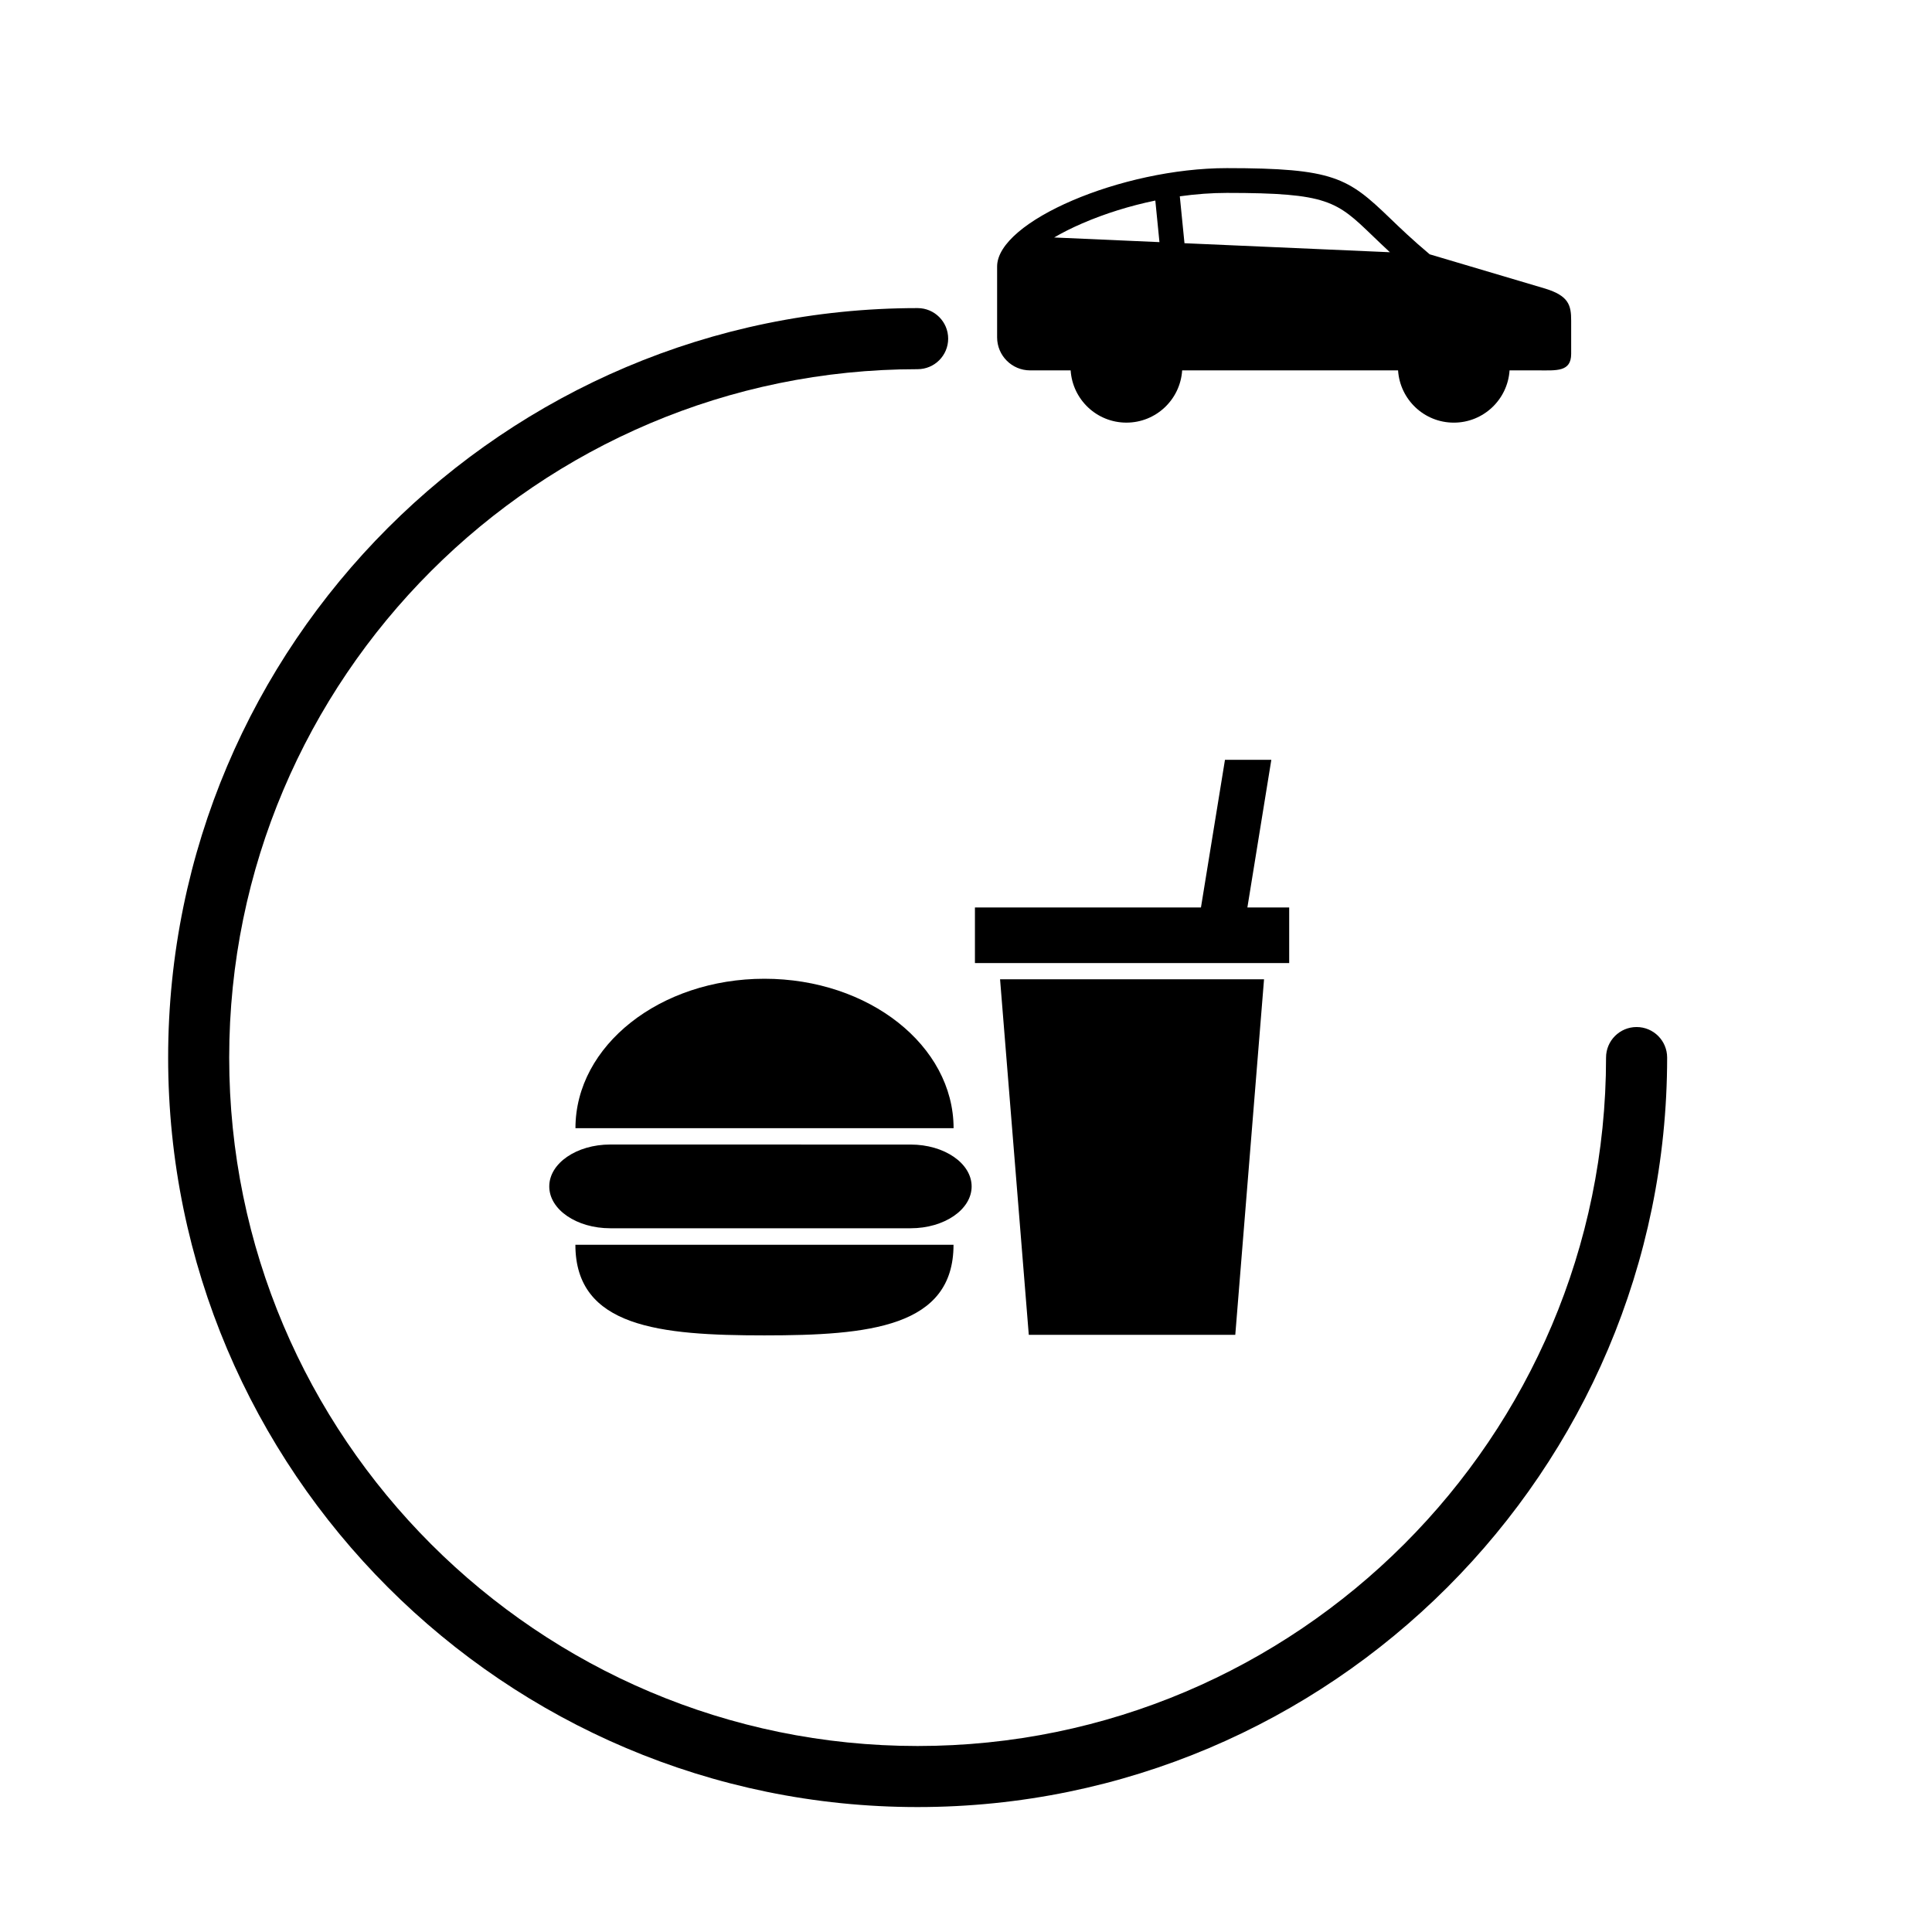
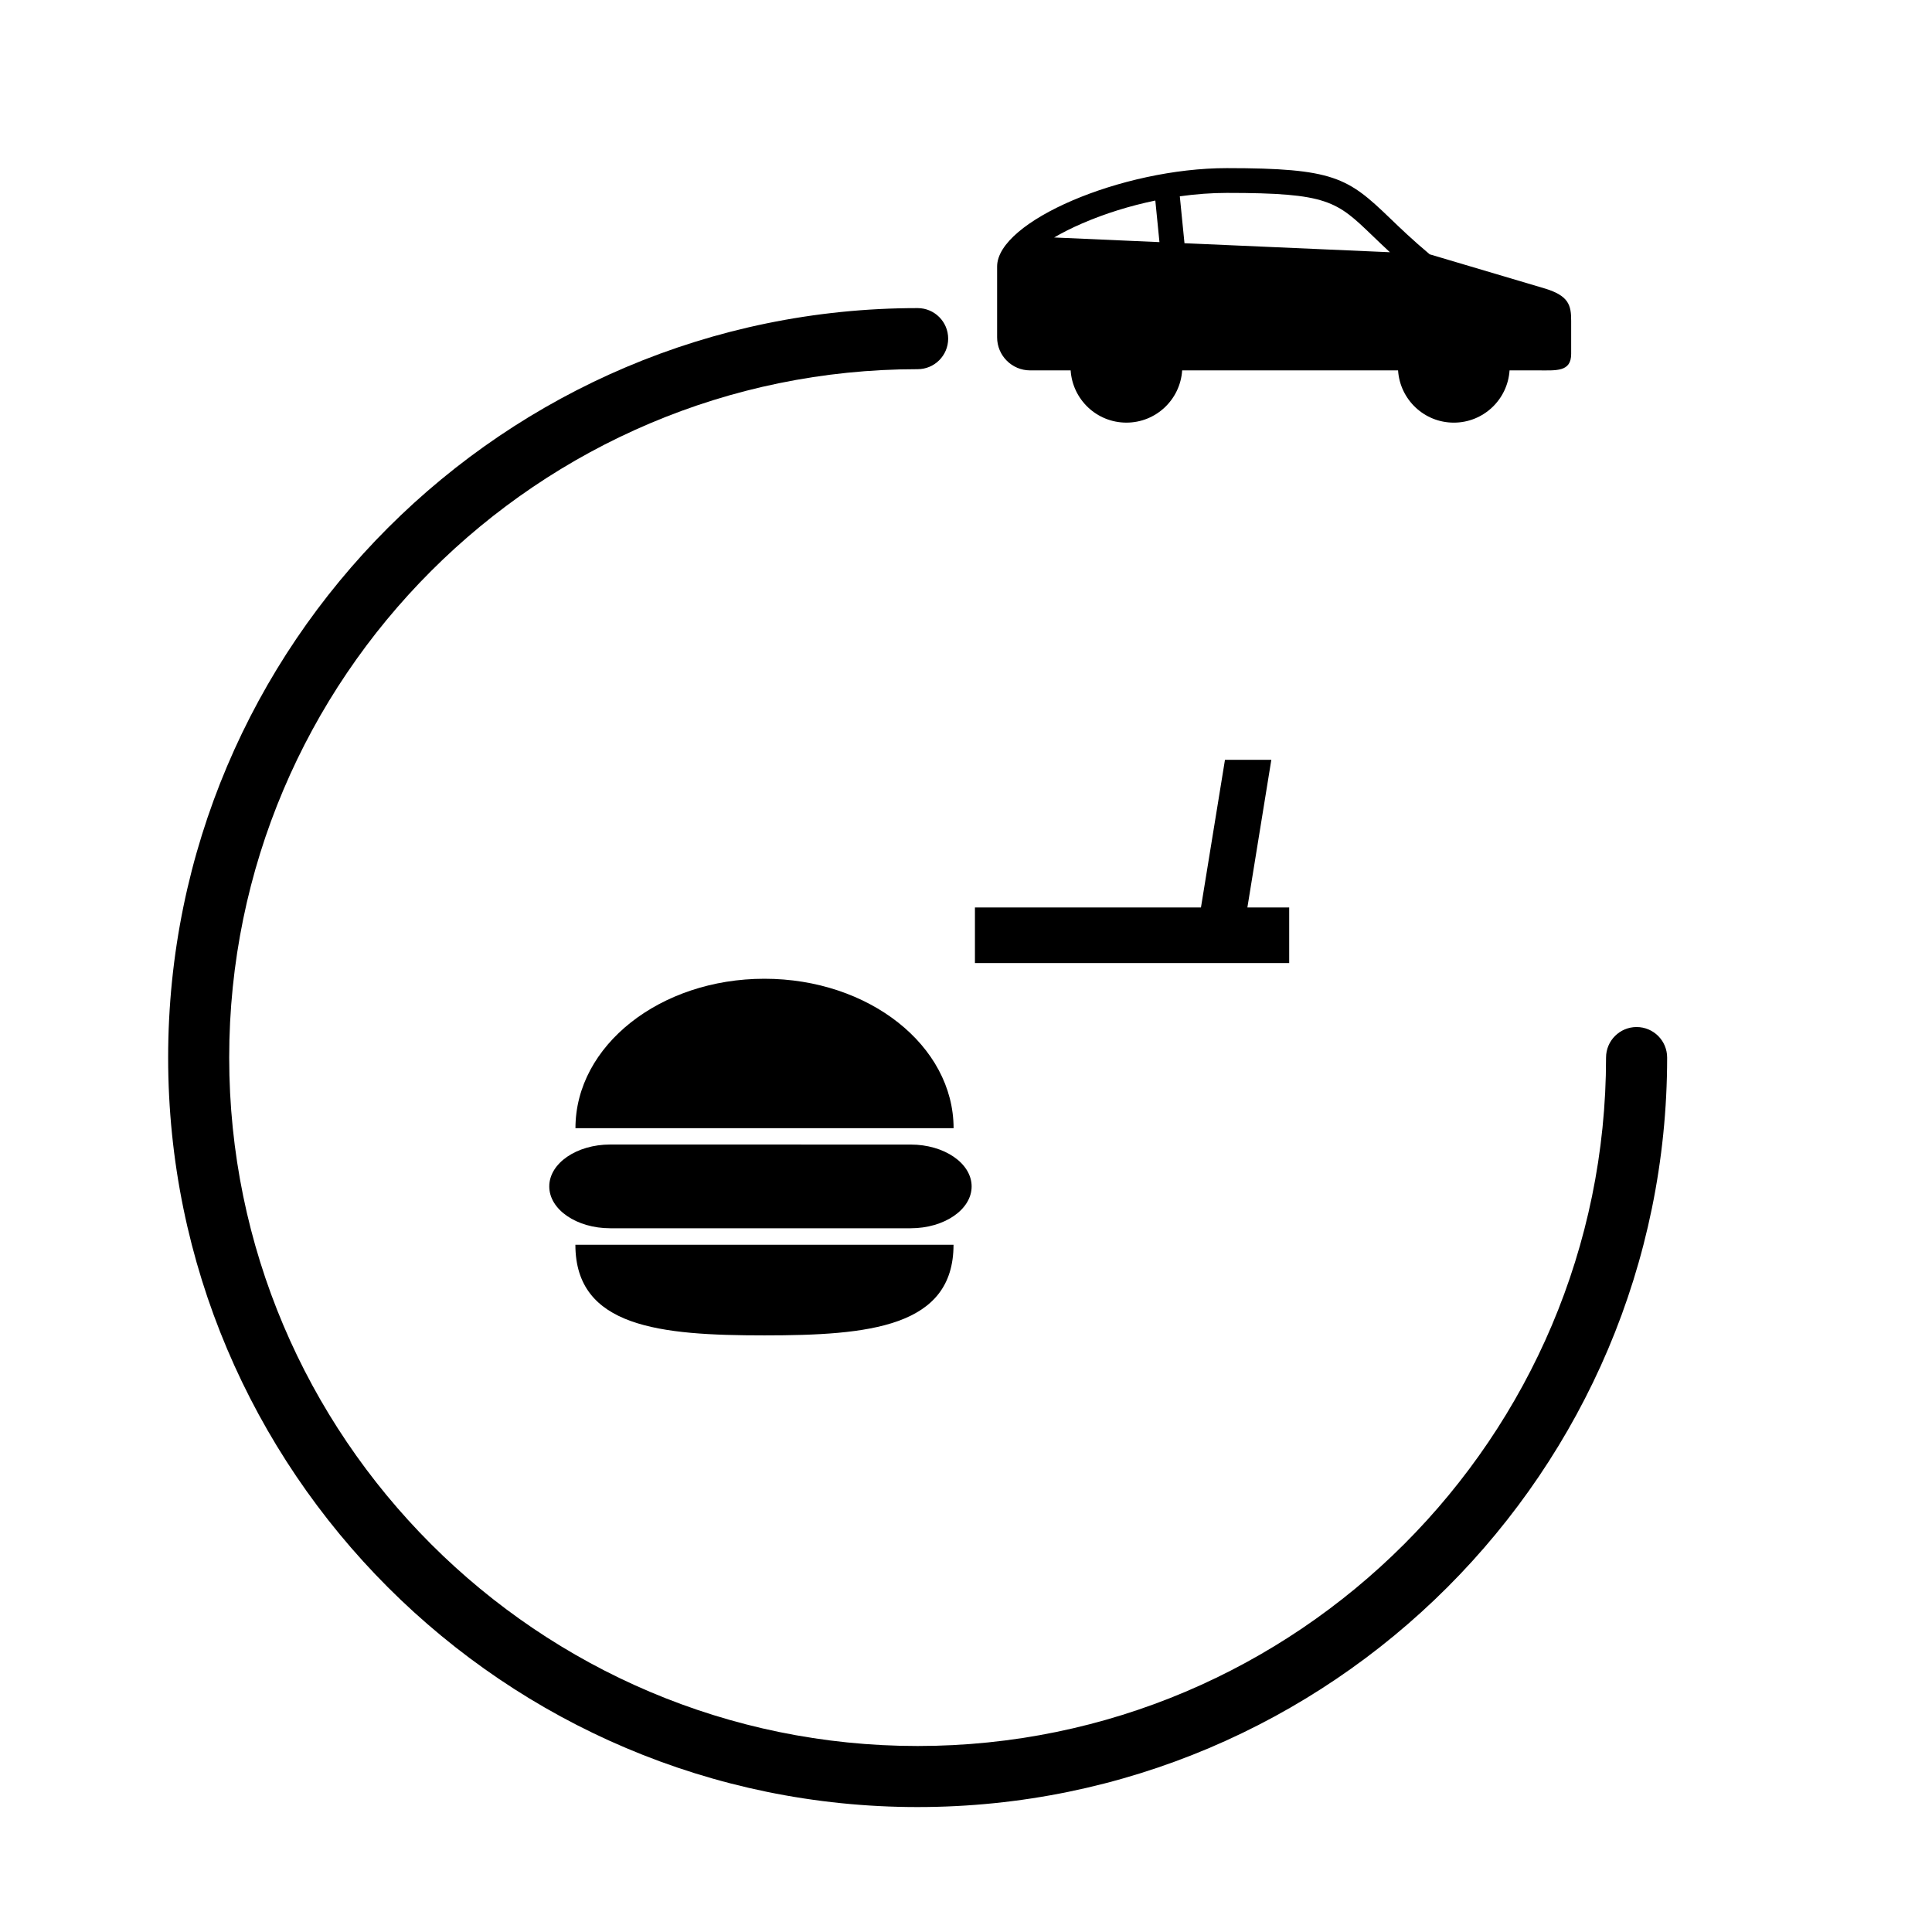
<svg xmlns="http://www.w3.org/2000/svg" fill="#000000" width="800px" height="800px" version="1.1" viewBox="144 144 512 512">
  <g>
    <path d="m387.18 622.89c-109.52 0-198.62-89.102-198.62-198.62 0-109.52 89.109-198.62 198.62-198.62 4.469 0 8.094 3.625 8.094 8.094s-3.625 8.094-8.094 8.094c-100.59 0-182.44 81.844-182.44 182.43 0 100.59 81.844 182.44 182.44 182.44 100.6 0 182.44-81.844 182.44-182.44 0-4.469 3.625-8.094 8.094-8.094s8.094 3.625 8.094 8.094c0 109.52-89.102 198.62-198.62 198.62z" />
    <path d="m553.52 220.49-30.637-9.094c-4.5-3.777-7.844-6.984-10.539-9.582-11.141-10.723-14.852-13.258-43.215-13.258-27.883 0-60.883 14.133-60.883 26.07v18.777c0 4.832 3.918 8.754 8.75 8.754h10.738c0.504 7.731 6.918 13.844 14.777 13.844s14.27-6.117 14.773-13.844h57.219c0.504 7.731 6.914 13.848 14.773 13.848 7.852 0 14.27-6.117 14.773-13.848h7.578c4.828 0 8.75 0.457 8.75-4.375v-8.75c0.02-4.191-0.691-6.633-6.859-8.543zm-130.16-13.555c2.074-1.211 4.547-2.481 7.473-3.746 6.055-2.617 12.656-4.664 19.34-6.043l1.094 11.02zm34.539 1.52-1.238-12.43c4.231-0.59 8.43-0.902 12.473-0.902 26.797 0 29.078 2.191 38.664 11.418 1.344 1.289 2.832 2.727 4.543 4.305z" />
    <path d="m385.33 447.32-79.605-0.012c-8.926 0-16.164 4.973-16.164 11.109 0 6.129 7.231 11.086 16.164 11.086h79.605c8.922 0 16.164-4.961 16.164-11.086-0.004-6.137-7.242-11.098-16.164-11.098z" />
    <path d="m346.58 403.38c-27.645 0-50.078 17.703-50.078 39.598h100.21c-0.023-21.871-22.445-39.598-50.137-39.598z" />
    <path d="m346.58 497.89c27.691 0 50.113-2.152 50.113-24.008h-100.21c0.016 21.875 22.434 24.008 50.094 24.008z" />
-     <path d="m416.64 497.75h54.723l7.621-94.234h-69.957z" />
    <path d="m474.57 384.49 6.344-39.125h-12.285l-6.363 39.125h-59.898v14.738h83.281v-14.738z" />
  </g>
</svg>